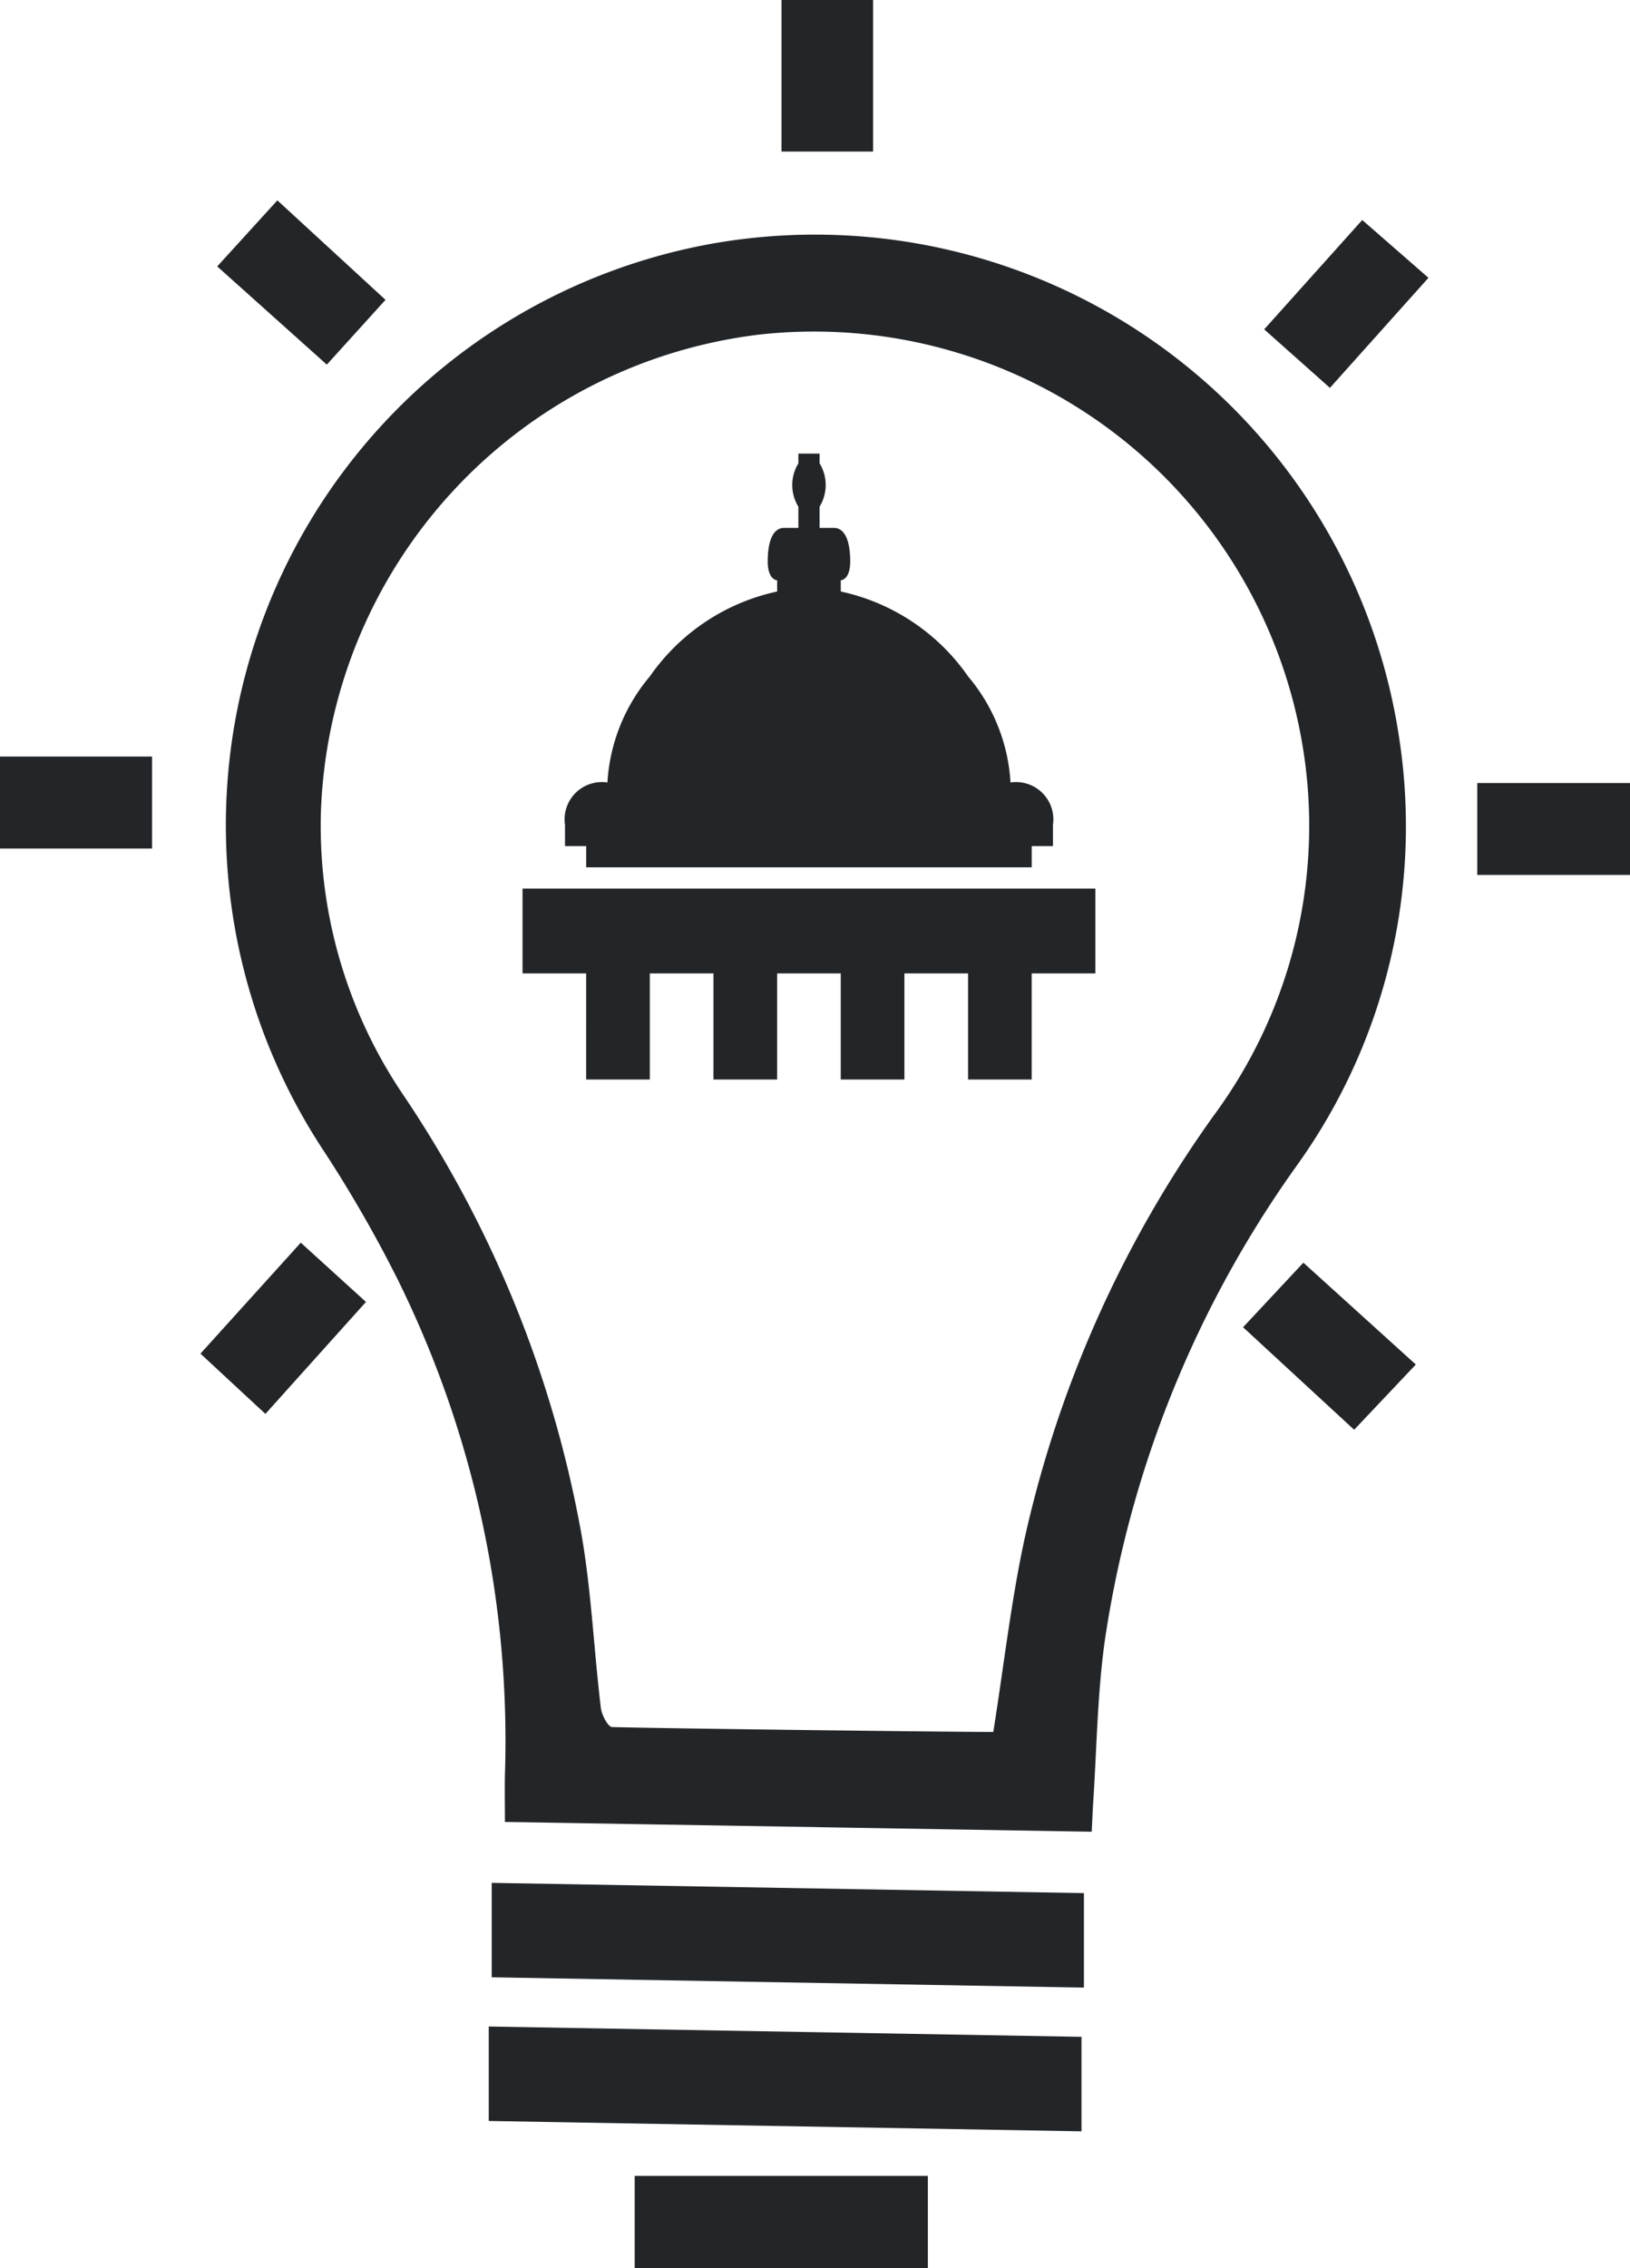
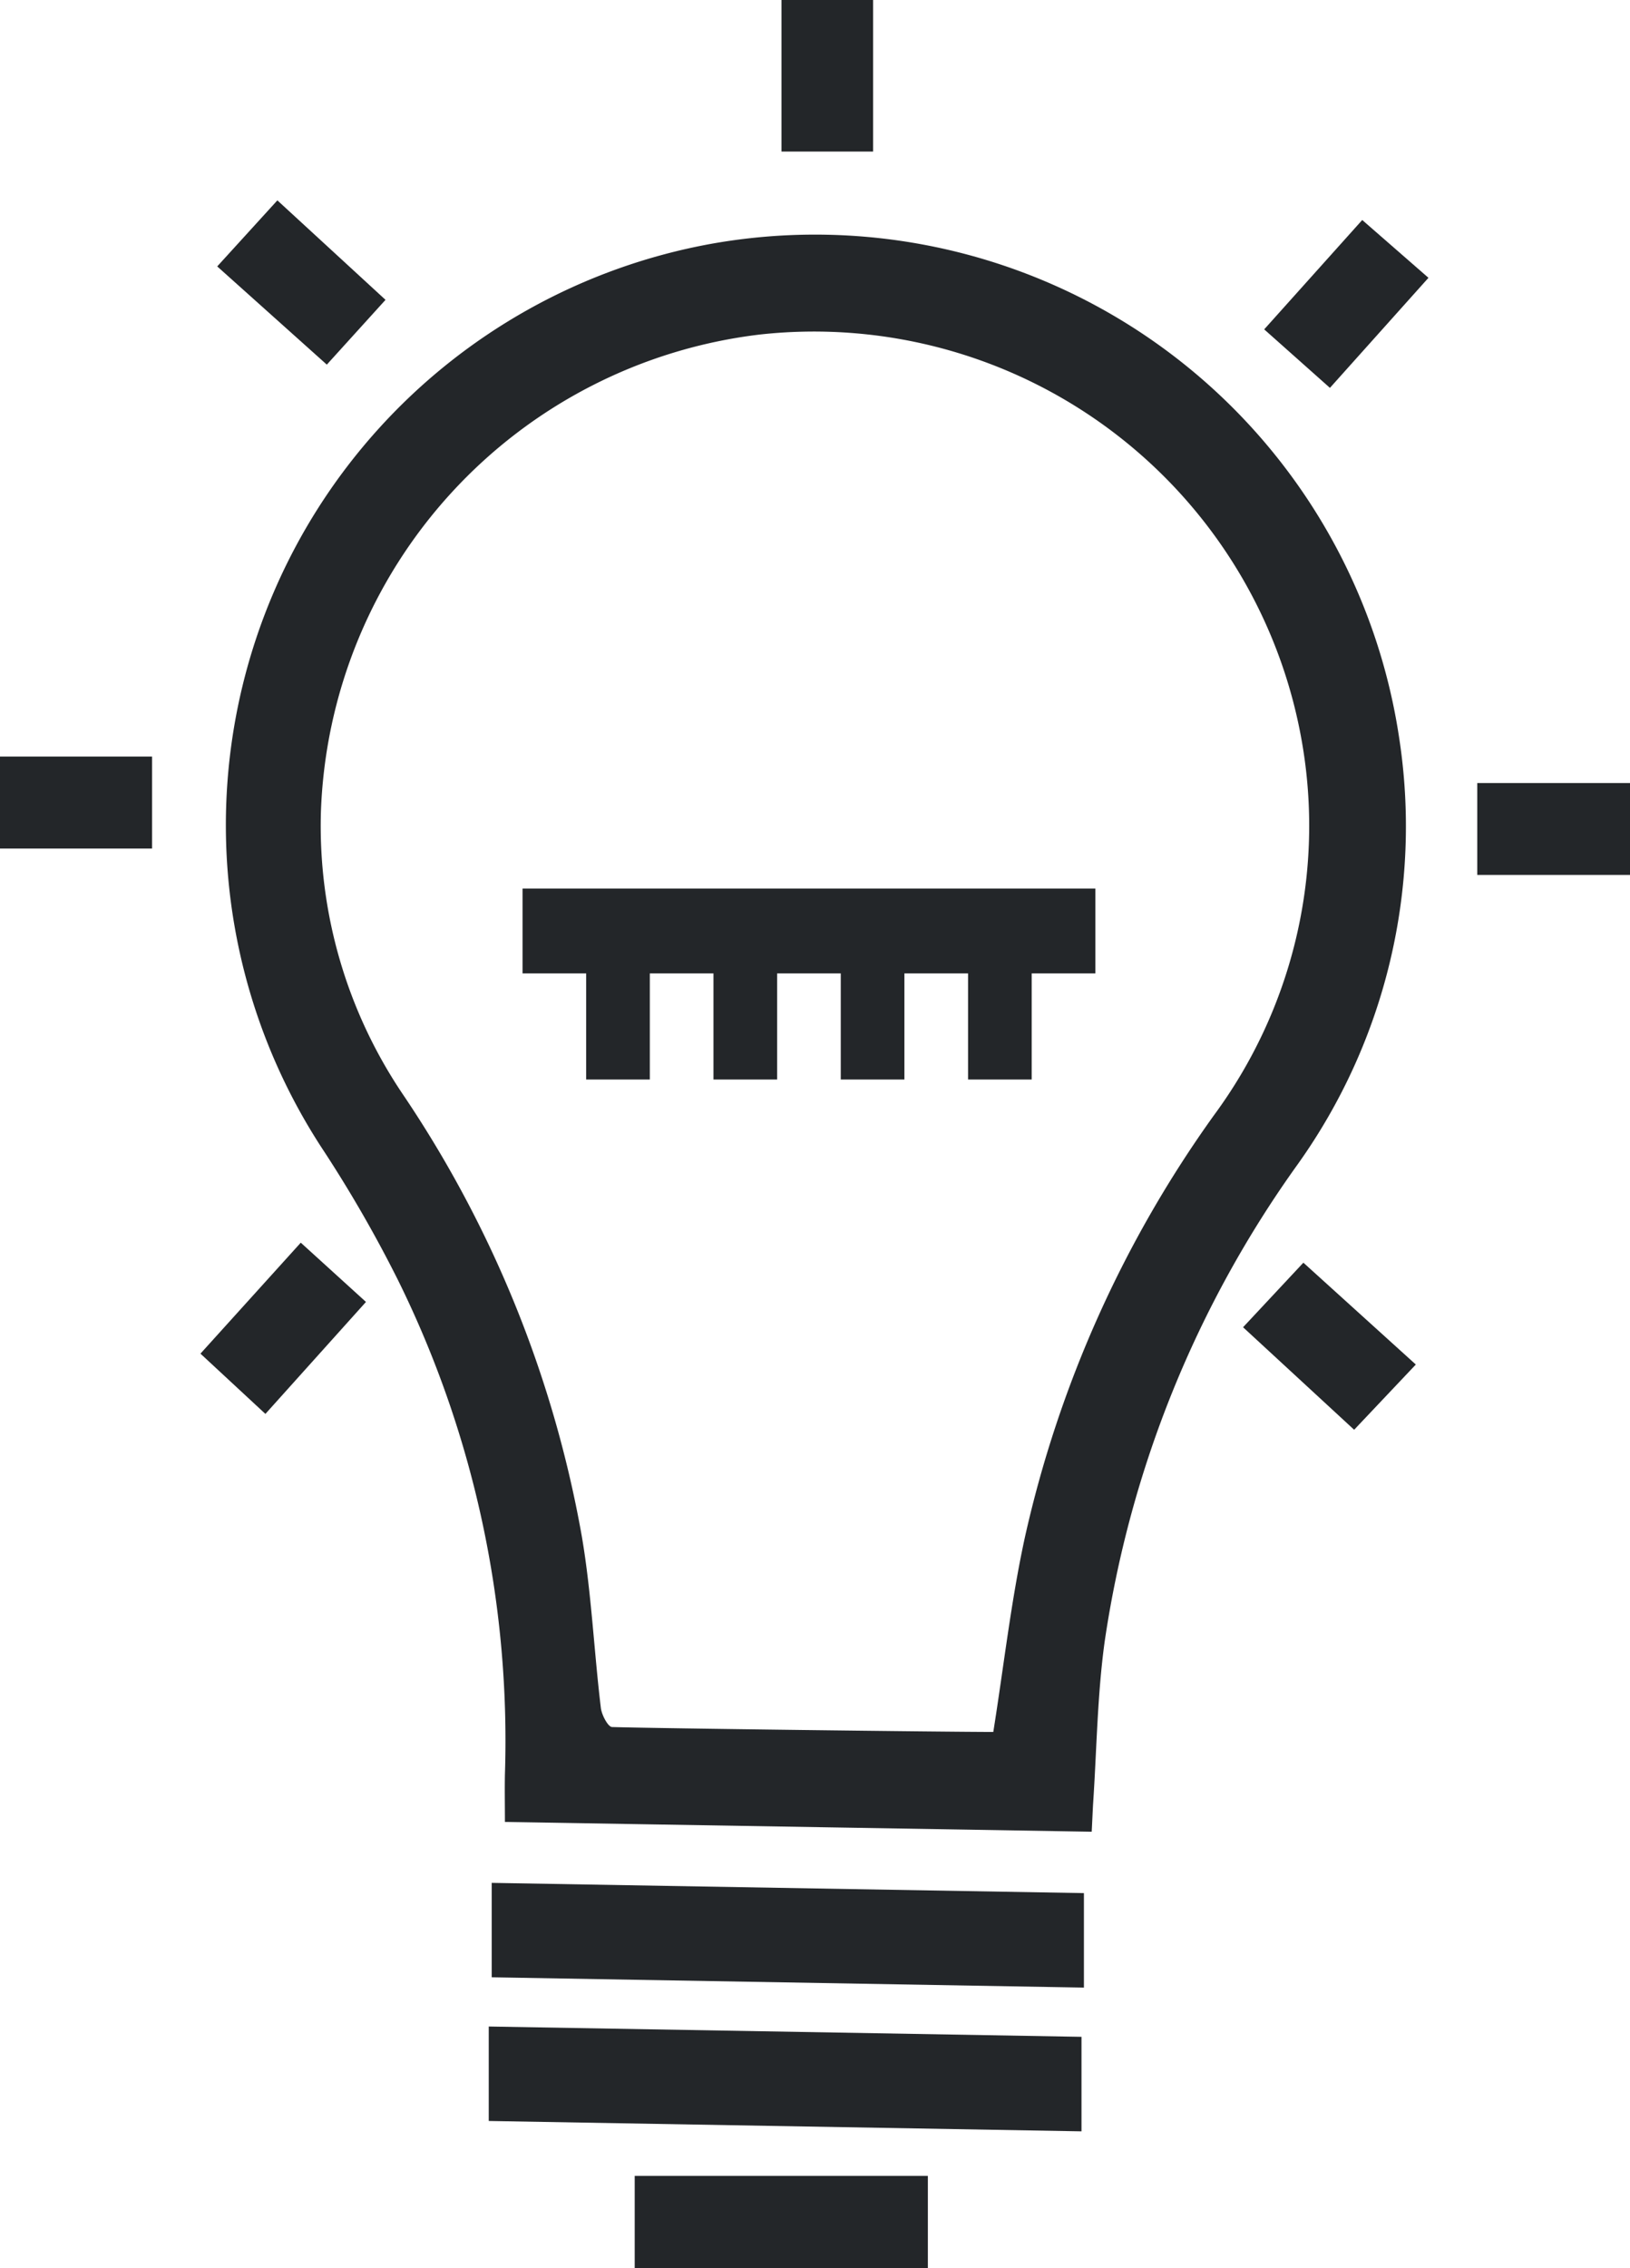
<svg xmlns="http://www.w3.org/2000/svg" width="53.782" height="74.827" viewBox="0 0 53.782 74.827">
  <g id="committee-logo-commerce" transform="translate(-469.242 592.113)">
    <path id="Path_1745" data-name="Path 1745" d="M548.132-487.336l-19.361-.323c0-.551-.01-1.06,0-1.568a34.315,34.315,0,0,0-3.531-16.313,42.691,42.691,0,0,0-2.428-4.228,19.492,19.492,0,0,1,12.757-29.952,19.488,19.488,0,0,1,22.7,16.249,19.2,19.2,0,0,1-3.336,14.111,35.946,35.946,0,0,0-6.373,15.749c-.245,1.779-.263,3.588-.384,5.384C548.162-487.964,548.151-487.7,548.132-487.336Zm-3.247-3.292c.348-2.185.586-4.319,1.039-6.406a38.146,38.146,0,0,1,6.246-13.945A16.079,16.079,0,0,0,555.1-523.1a16.34,16.34,0,0,0-17.916-13.629,16.437,16.437,0,0,0-14.486,15.8,15.827,15.827,0,0,0,2.679,9.227,37.822,37.822,0,0,1,5.932,14.626c.318,1.866.4,3.771.627,5.654.027.231.236.628.37.632C533.8-490.745,543.358-490.628,544.885-490.628Z" transform="translate(-42.869 -44.348)" fill="#232629" />
    <path id="Path_1746" data-name="Path 1746" d="M597.665-137.329l-19.558-.342v-3.116l19.558.34Z" transform="translate(-92.739 -384.471)" fill="#232629" />
    <path id="Path_1747" data-name="Path 1747" d="M598.3-172.433v3.117l-19.54-.34v-3.115Z" transform="translate(-93.294 -357.226)" fill="#232629" />
    <path id="Path_1748" data-name="Path 1748" d="M620.294-107.5v3.041h-9.673V-107.5Z" transform="translate(-120.437 -412.831)" fill="#232629" />
    <path id="Path_1749" data-name="Path 1749" d="M474.26-423.616v3.035h-5.018v-3.035Z" transform="translate(0 -143.538)" fill="#232629" />
    <path id="Path_1750" data-name="Path 1750" d="M803.334-417.722v3.032h-5.04v-3.032Z" transform="translate(-280.31 -148.559)" fill="#232629" />
    <path id="Path_1751" data-name="Path 1751" d="M521.24-542.071l-3.616-3.24,1.985-2.179,3.568,3.282Z" transform="translate(-41.215 -38.013)" fill="#232629" />
    <path id="Path_1752" data-name="Path 1752" d="M516.038-309.705l-2.143-1.988,3.31-3.661,2.151,1.955Z" transform="translate(-38.039 -235.763)" fill="#232629" />
    <path id="Path_1753" data-name="Path 1753" d="M746.127-308.772l1.99-2.13,3.71,3.36-2.035,2.152Z" transform="translate(-235.87 -239.555)" fill="#232629" />
    <path id="Path_1754" data-name="Path 1754" d="M750.831-539.507l3.235-3.608,2.185,1.907L753-537.577Z" transform="translate(-239.877 -41.74)" fill="#232629" />
    <path id="Path_1755" data-name="Path 1755" d="M643.315-592.113h3.023v5h-3.023Z" transform="translate(-148.288)" fill="#232629" />
-     <path id="Path_1756" data-name="Path 1756" d="M595.041-478.125h.7v.7h14.7v-.7h.7v-.7a1.231,1.231,0,0,0-1.4-1.4,5.963,5.963,0,0,0-1.4-3.5,6.881,6.881,0,0,0-4.2-2.8v-.369s.311-.01.311-.622c0-.561-.125-1.108-.544-1.108h-.467v-.7a1.364,1.364,0,0,0,0-1.428v-.322h-.7v.322a1.364,1.364,0,0,0,0,1.428v.7h-.467c-.419,0-.544.548-.544,1.108,0,.612.311.622.311.622v.369a6.881,6.881,0,0,0-4.2,2.8,5.963,5.963,0,0,0-1.4,3.5,1.231,1.231,0,0,0-1.4,1.4Z" transform="translate(-107.157 -86.074)" fill="#232629" />
    <path id="Path_1757" data-name="Path 1757" d="M587.736-387.919h2.1v-3.5h2.1v3.5h2.1v-3.5h2.1v3.5h2.1v-3.5h2.1v3.5h2.1v-3.5h2.1v-2.8h-18.9v2.8h2.1Z" transform="translate(-99.153 -168.581)" fill="#232629" />
  </g>
</svg>